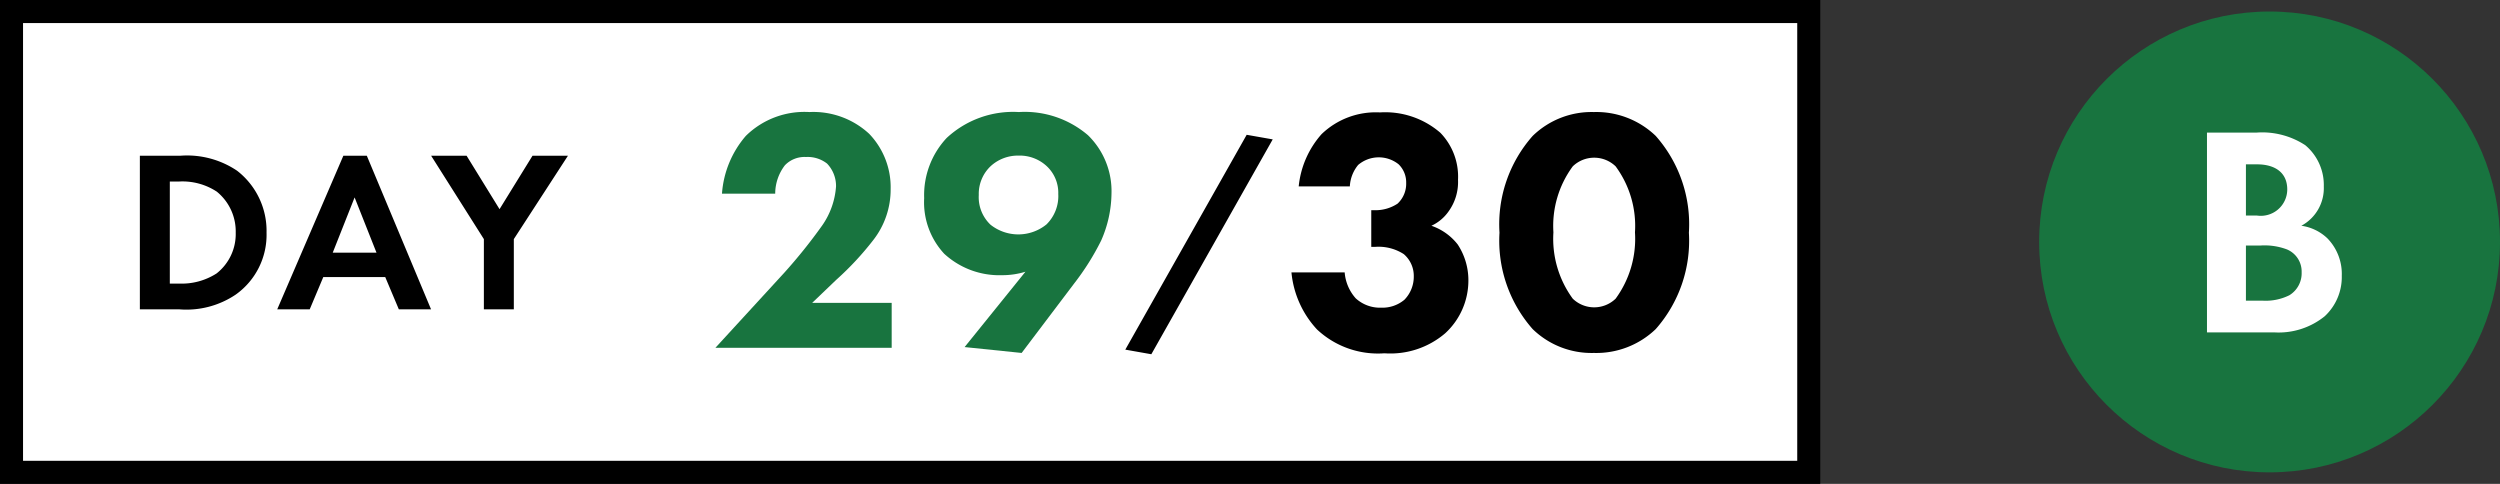
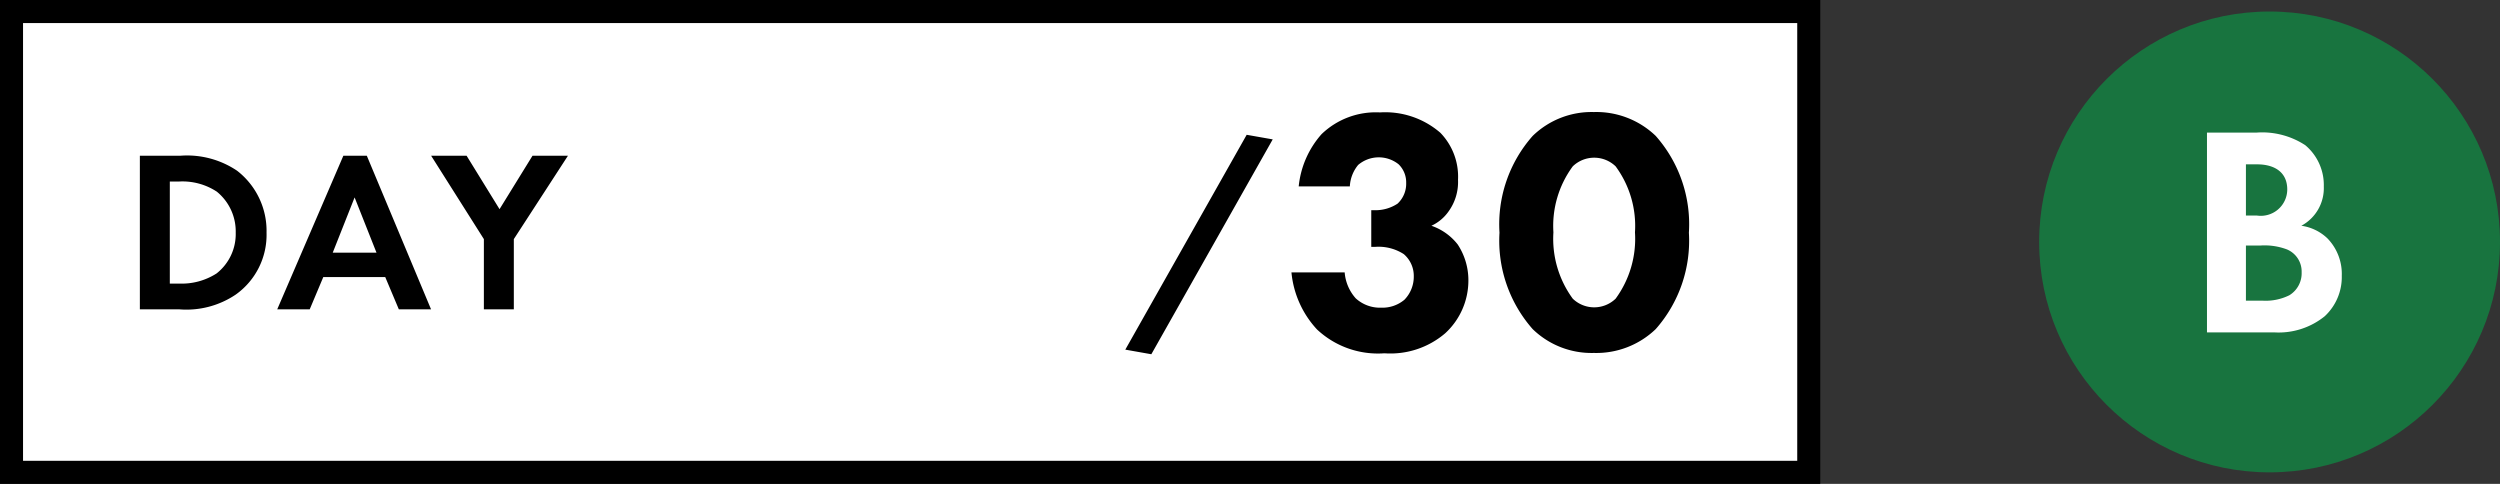
<svg xmlns="http://www.w3.org/2000/svg" viewBox="0 0 108.5 21">
  <rect x="0" y="0" width="108.5" height="21" fill="#333333" stroke="none" />
  <defs>
    <style>.cls-2{fill:#18743f}</style>
  </defs>
  <g id="レイヤー_2" data-name="レイヤー 2">
    <g id="レイヤー_1-2" data-name="レイヤー 1">
      <path stroke="#000" stroke-miterlimit="10" fill="#fff" d="M45.567.5H.5v20h78V.5H45.567z" />
      <path d="M7.81 6.76a3.882 3.882 0 012.48.65 3.3 3.3 0 011.278 2.688 3.179 3.179 0 01-1.339 2.688 3.825 3.825 0 01-2.438.64H6.07V6.76zm-.44 5.547h.4a2.795 2.795 0 001.63-.44 2.172 2.172 0 00.83-1.77 2.223 2.223 0 00-.82-1.779 2.715 2.715 0 00-1.64-.44h-.4zm9.35-.281h-2.69l-.589 1.4h-1.41l2.87-6.666h1.019l2.788 6.666H17.31zm-.38-1.06l-.95-2.398-.95 2.399zm4.66-.589L18.712 6.76h1.539l1.429 2.318 1.43-2.318h1.538L22.3 10.377v3.049H21z" />
-       <path class="cls-2" d="M38.699 15.094h-7.65l3-3.27a23.039 23.039 0 001.635-2.04 3.37 3.37 0 00.6-1.695 1.407 1.407 0 00-.39-.99 1.364 1.364 0 00-.915-.285 1.178 1.178 0 00-.915.36 2.03 2.03 0 00-.42 1.23h-2.31a4.296 4.296 0 011.035-2.506 3.625 3.625 0 012.76-1.035 3.563 3.563 0 012.595.946 3.347 3.347 0 01.93 2.4 3.563 3.563 0 01-.75 2.205 12.928 12.928 0 01-1.605 1.725l-1.05 1.005h3.45zm3.165-.031l2.64-3.27a3.39 3.39 0 01-1.005.15 3.534 3.534 0 01-2.52-.93 3.282 3.282 0 01-.87-2.414 3.631 3.631 0 01.975-2.61 4.232 4.232 0 013.135-1.126 4.219 4.219 0 013 1.006 3.388 3.388 0 011.02 2.534 5.182 5.182 0 01-.45 2.04 11.058 11.058 0 01-1.17 1.86l-2.28 3.015zm1.14-7.86a1.653 1.653 0 00-.525 1.26 1.644 1.644 0 00.51 1.29 1.94 1.94 0 002.43-.015 1.725 1.725 0 00.51-1.32 1.58 1.58 0 00-.51-1.215 1.723 1.723 0 00-1.215-.45 1.748 1.748 0 00-1.2.45z" />
      <path d="M54.106 5.85l1.13.199-5.268 9.325-1.13-.2zm2.258 2.239a4.014 4.014 0 01.99-2.265 3.39 3.39 0 012.534-.945 3.655 3.655 0 012.625.885 2.734 2.734 0 01.765 2.04 2.174 2.174 0 01-.405 1.364 1.856 1.856 0 01-.75.63 2.457 2.457 0 011.14.81 2.82 2.82 0 01.465 1.576 3.105 3.105 0 01-1.005 2.279 3.66 3.66 0 01-2.64.87 3.866 3.866 0 01-2.924-1.034 4.219 4.219 0 01-1.11-2.476h2.31a1.912 1.912 0 00.48 1.125 1.557 1.557 0 001.11.405 1.482 1.482 0 001.004-.345 1.435 1.435 0 00.405-1.02 1.242 1.242 0 00-.435-.96 2.018 2.018 0 00-1.23-.315h-.18v-1.59h.135a1.742 1.742 0 001.005-.284 1.175 1.175 0 00.375-.9 1.09 1.09 0 00-.33-.81 1.379 1.379 0 00-1.755.03 1.59 1.59 0 00-.36.93zm15.494 6.194a3.72 3.72 0 01-2.685 1.035 3.664 3.664 0 01-2.655-1.035 5.795 5.795 0 01-1.44-4.184 5.785 5.785 0 011.44-4.2 3.664 3.664 0 012.655-1.036 3.72 3.72 0 012.685 1.035 5.785 5.785 0 011.44 4.2 5.795 5.795 0 01-1.44 4.185zm-3.6-7.064a4.357 4.357 0 00-.84 2.865 4.4 4.4 0 00.84 2.879 1.34 1.34 0 001.86 0 4.4 4.4 0 00.84-2.879 4.357 4.357 0 00-.84-2.865 1.34 1.34 0 00-1.86 0z" />
      <circle class="cls-2" cx="98.5" cy="10.5" r="10" />
      <path d="M97.928 5.755a3.414 3.414 0 012.12.546 2.256 2.256 0 01.805 1.794 1.852 1.852 0 01-.975 1.703 2.043 2.043 0 011.131.546 2.213 2.213 0 01.624 1.625 2.318 2.318 0 01-.74 1.756 3.18 3.18 0 01-2.198.7h-2.912v-8.67zm-.455 3.6h.481a1.148 1.148 0 001.313-1.13c0-.793-.61-1.092-1.3-1.092h-.494zm0 3.694h.728a2.312 2.312 0 001.157-.235 1.117 1.117 0 00.533-1 1.038 1.038 0 00-.637-.989 2.757 2.757 0 00-1.157-.169h-.624z" fill="#fff" />
    </g>
  </g>
</svg>